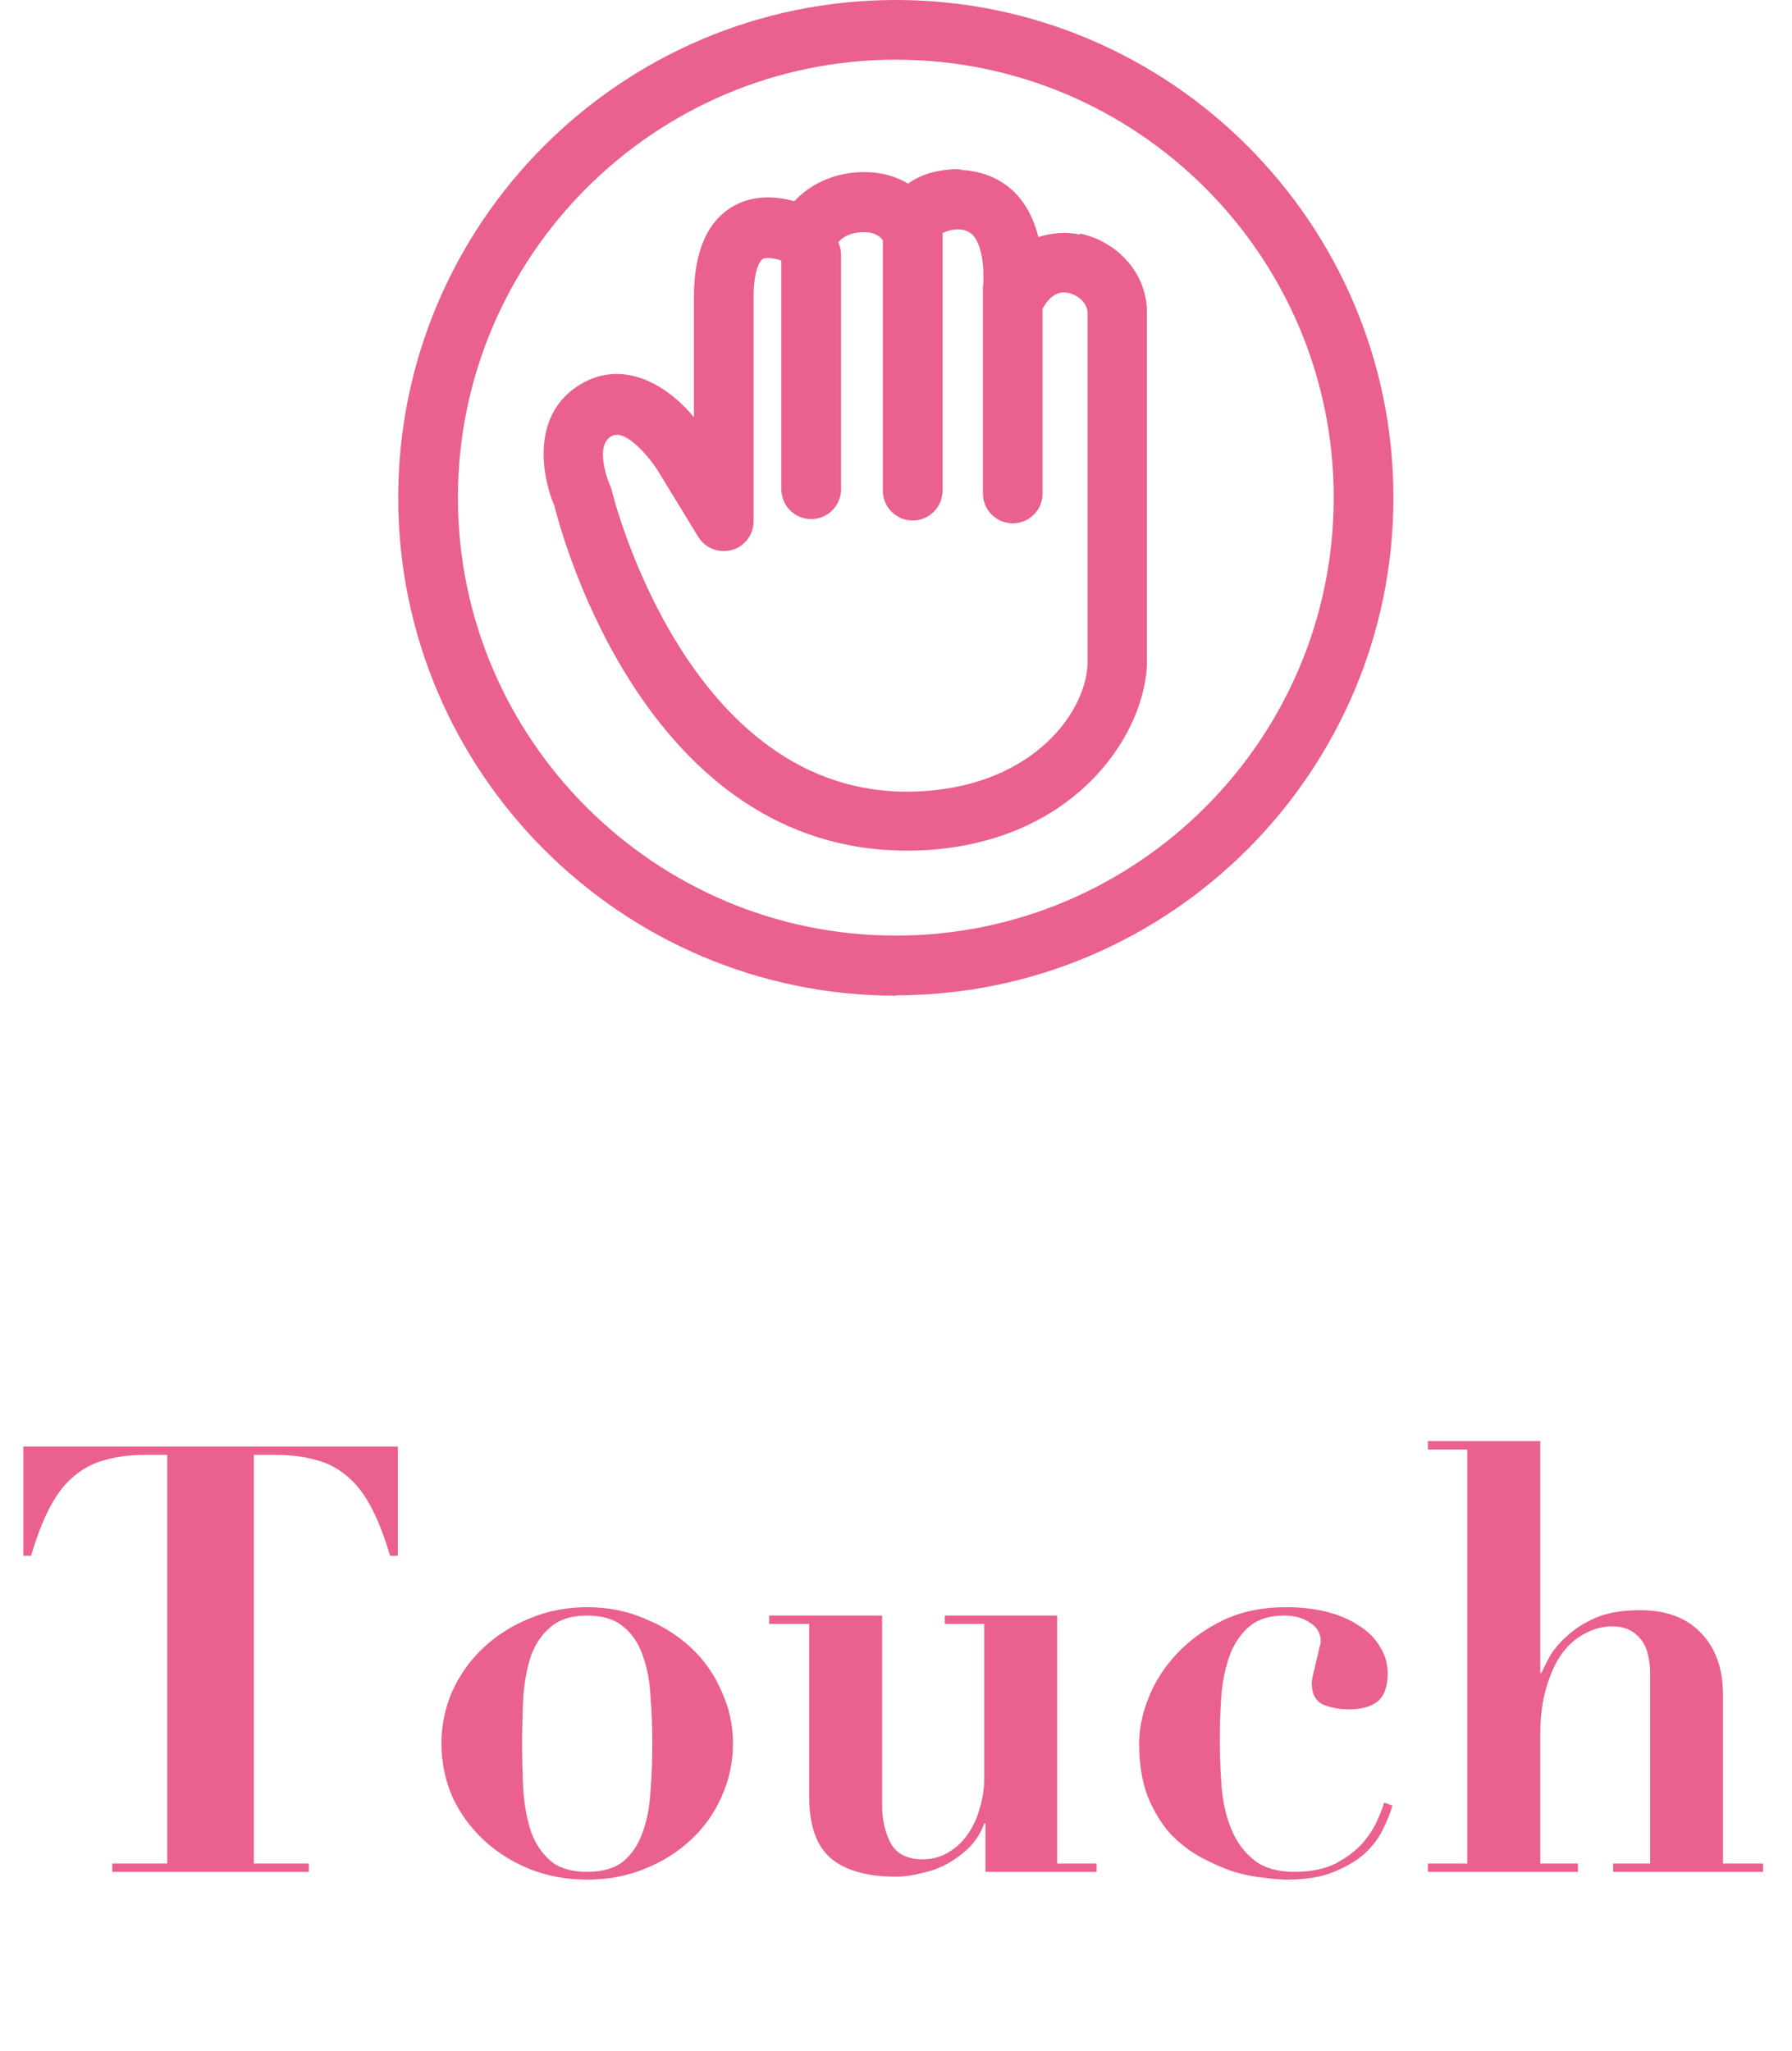
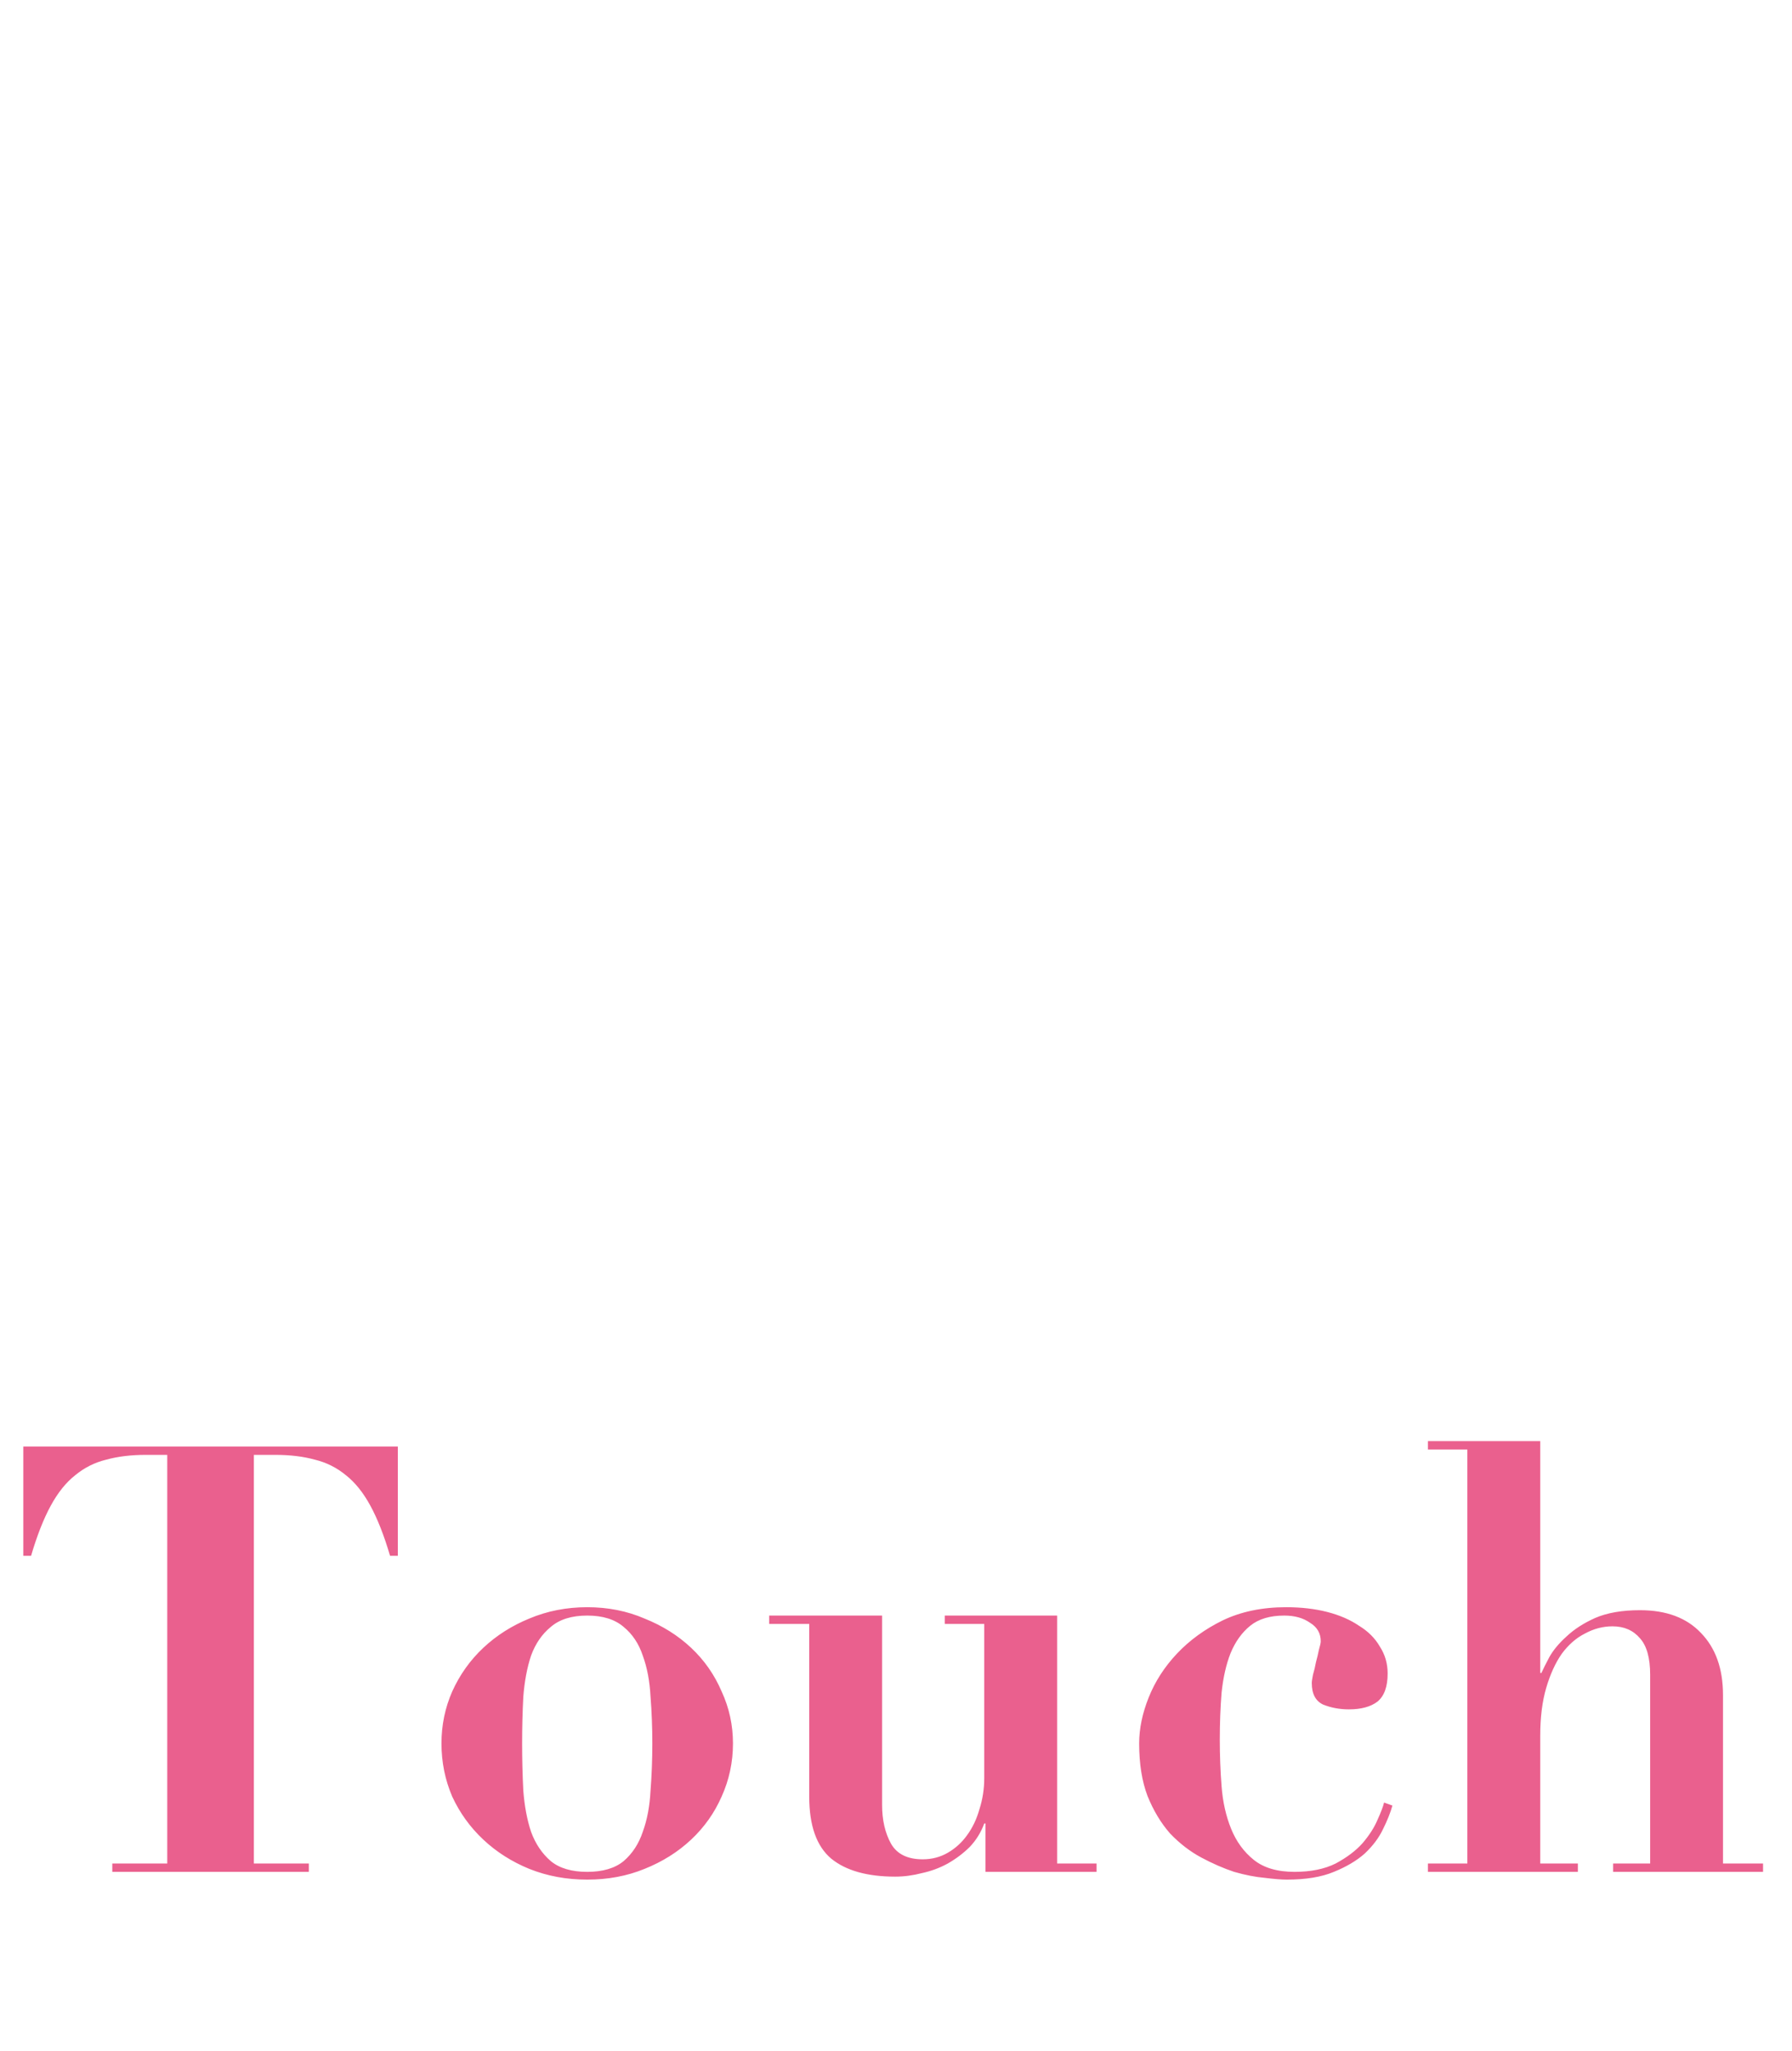
<svg xmlns="http://www.w3.org/2000/svg" width="90" height="103" viewBox="0 0 90 103" fill="none">
  <path d="M8.4 73.06H7.32C6.58 73.06 5.92 73.14 5.34 73.3C4.76 73.44 4.24 73.7 3.78 74.08C3.32 74.44 2.91 74.95 2.55 75.61C2.19 76.27 1.86 77.11 1.56 78.13H1.17V72.64H19.98V78.13H19.59C19.29 77.11 18.96 76.27 18.6 75.61C18.24 74.95 17.83 74.44 17.37 74.08C16.91 73.7 16.39 73.44 15.81 73.3C15.23 73.14 14.57 73.06 13.83 73.06H12.75V93.58H15.51V94H5.64V93.58H8.4V73.06ZM29.492 94C30.272 94 30.882 93.82 31.322 93.46C31.762 93.08 32.082 92.59 32.282 91.99C32.502 91.39 32.632 90.7 32.672 89.92C32.732 89.14 32.762 88.35 32.762 87.55C32.762 86.75 32.732 85.97 32.672 85.21C32.632 84.43 32.502 83.74 32.282 83.14C32.082 82.54 31.762 82.06 31.322 81.7C30.882 81.32 30.272 81.13 29.492 81.13C28.712 81.13 28.102 81.32 27.662 81.7C27.222 82.06 26.892 82.54 26.672 83.14C26.472 83.74 26.342 84.43 26.282 85.21C26.242 85.97 26.222 86.75 26.222 87.55C26.222 88.35 26.242 89.14 26.282 89.92C26.342 90.7 26.472 91.39 26.672 91.99C26.892 92.59 27.222 93.08 27.662 93.46C28.102 93.82 28.712 94 29.492 94ZM29.492 80.71C30.532 80.71 31.492 80.9 32.372 81.28C33.272 81.64 34.052 82.13 34.712 82.75C35.372 83.37 35.882 84.1 36.242 84.94C36.622 85.76 36.812 86.63 36.812 87.55C36.812 88.49 36.622 89.38 36.242 90.22C35.882 91.04 35.372 91.76 34.712 92.38C34.052 93 33.272 93.49 32.372 93.85C31.492 94.21 30.532 94.39 29.492 94.39C28.452 94.39 27.482 94.21 26.582 93.85C25.702 93.49 24.932 93 24.272 92.38C23.612 91.76 23.092 91.04 22.712 90.22C22.352 89.38 22.172 88.49 22.172 87.55C22.172 86.63 22.352 85.76 22.712 84.94C23.092 84.1 23.612 83.37 24.272 82.75C24.932 82.13 25.702 81.64 26.582 81.28C27.482 80.9 28.452 80.71 29.492 80.71ZM38.632 81.13H44.302V90.64C44.302 91.4 44.452 92.05 44.752 92.59C45.052 93.11 45.582 93.37 46.342 93.37C46.802 93.37 47.222 93.26 47.602 93.04C47.982 92.82 48.302 92.53 48.562 92.17C48.842 91.79 49.052 91.35 49.192 90.85C49.352 90.35 49.432 89.83 49.432 89.29V81.55H47.452V81.13H53.092V93.58H55.072V94H49.492V91.57H49.432C49.272 92.01 49.032 92.4 48.712 92.74C48.392 93.06 48.022 93.34 47.602 93.58C47.202 93.8 46.772 93.96 46.312 94.06C45.852 94.18 45.402 94.24 44.962 94.24C43.562 94.24 42.492 93.94 41.752 93.34C41.012 92.72 40.642 91.68 40.642 90.22V81.55H38.632V81.13ZM57.212 87.55C57.212 86.81 57.372 86.04 57.692 85.24C58.012 84.44 58.482 83.71 59.102 83.05C59.742 82.37 60.512 81.81 61.412 81.37C62.332 80.93 63.392 80.71 64.592 80.71C65.352 80.71 66.042 80.79 66.662 80.95C67.282 81.11 67.812 81.34 68.252 81.64C68.712 81.92 69.062 82.27 69.302 82.69C69.562 83.09 69.692 83.54 69.692 84.04C69.692 84.7 69.522 85.17 69.182 85.45C68.842 85.71 68.362 85.84 67.742 85.84C67.282 85.84 66.852 85.76 66.452 85.6C66.072 85.42 65.882 85.06 65.882 84.52C65.882 84.44 65.902 84.3 65.942 84.1C66.002 83.9 66.052 83.69 66.092 83.47C66.152 83.25 66.202 83.04 66.242 82.84C66.302 82.64 66.332 82.5 66.332 82.42C66.332 82.02 66.152 81.71 65.792 81.49C65.452 81.25 65.022 81.13 64.502 81.13C63.782 81.13 63.212 81.3 62.792 81.64C62.372 81.98 62.042 82.44 61.802 83.02C61.582 83.58 61.432 84.24 61.352 85C61.292 85.74 61.262 86.53 61.262 87.37C61.262 88.15 61.292 88.93 61.352 89.71C61.412 90.49 61.572 91.2 61.832 91.84C62.092 92.48 62.472 93 62.972 93.4C63.472 93.8 64.152 94 65.012 94C65.832 94 66.522 93.86 67.082 93.58C67.642 93.28 68.092 92.94 68.432 92.56C68.772 92.16 69.022 91.77 69.182 91.39C69.362 90.99 69.472 90.7 69.512 90.52L69.932 90.67C69.832 91.03 69.672 91.43 69.452 91.87C69.252 92.29 68.952 92.69 68.552 93.07C68.152 93.43 67.632 93.74 66.992 94C66.372 94.26 65.582 94.39 64.622 94.39C64.362 94.39 63.992 94.36 63.512 94.3C63.052 94.26 62.542 94.16 61.982 94C61.442 93.82 60.892 93.58 60.332 93.28C59.772 92.98 59.252 92.58 58.772 92.08C58.312 91.56 57.932 90.93 57.632 90.19C57.352 89.45 57.212 88.57 57.212 87.55ZM71.716 93.58H73.695V72.79H71.716V72.37H77.356V84.01H77.415C77.496 83.83 77.626 83.57 77.805 83.23C78.005 82.87 78.296 82.52 78.675 82.18C79.055 81.82 79.535 81.51 80.115 81.25C80.716 80.99 81.466 80.86 82.365 80.86C83.686 80.86 84.706 81.24 85.425 82C86.165 82.76 86.535 83.8 86.535 85.12V93.58H88.546V94H81.016V93.58H82.876V84.1C82.876 83.26 82.706 82.65 82.365 82.27C82.025 81.87 81.566 81.67 80.986 81.67C80.505 81.67 80.046 81.79 79.606 82.03C79.165 82.25 78.775 82.59 78.436 83.05C78.115 83.51 77.856 84.08 77.656 84.76C77.456 85.44 77.356 86.24 77.356 87.16V93.58H79.246V94H71.716V93.58Z" fill="#EA608E" />
  <g clip-path="url(#clip0_304_119)">
-     <path d="M44.991 50C31.217 50 20 38.783 20 24.991C20 11.199 31.217 0 44.991 0C58.765 0 69.982 11.217 69.982 24.991C69.982 38.765 58.765 49.982 44.991 49.982V50ZM44.991 2.998C32.875 2.998 22.998 12.875 22.998 24.991C22.998 37.108 32.875 46.984 44.991 46.984C57.108 46.984 66.984 37.125 66.984 24.991C66.984 12.857 57.125 2.998 44.991 2.998Z" fill="#EA608E" />
-     <path d="M54.251 11.781C53.598 11.64 52.857 11.675 52.152 11.905C51.975 11.182 51.658 10.459 51.129 9.841C50.423 9.048 49.453 8.607 48.325 8.536C48.272 8.536 48.236 8.501 48.184 8.501C48.148 8.501 48.113 8.501 48.078 8.501C48.06 8.501 48.042 8.501 48.007 8.501C47.972 8.501 47.954 8.501 47.937 8.501C46.931 8.536 46.155 8.818 45.608 9.224C45.026 8.871 44.303 8.642 43.404 8.642C41.887 8.642 40.653 9.277 39.894 10.106C39.012 9.859 37.884 9.771 36.861 10.335C35.538 11.076 34.868 12.593 34.85 14.868V20.952C33.404 19.206 31.252 18.095 29.224 19.259C26.667 20.723 27.178 23.845 27.848 25.415C28.289 27.196 32.575 42.716 45.538 42.716C45.644 42.716 45.75 42.716 45.855 42.716C53.598 42.557 57.39 37.249 57.602 33.439V15.661C57.602 13.792 56.191 12.152 54.251 11.728V11.781ZM45.785 39.753C34.48 39.982 30.758 24.779 30.723 24.621C30.706 24.533 30.67 24.427 30.617 24.339C30.617 24.321 29.806 22.416 30.706 21.905C31.482 21.464 32.787 23.227 33.016 23.598L35.062 26.949C35.414 27.531 36.102 27.795 36.755 27.619C37.407 27.443 37.848 26.843 37.848 26.173V14.921C37.848 13.616 38.148 13.086 38.325 12.998C38.501 12.91 38.871 12.963 39.242 13.086V24.568C39.242 25.397 39.912 26.067 40.741 26.067C41.57 26.067 42.24 25.397 42.24 24.568V12.787C42.24 12.557 42.187 12.363 42.099 12.169C42.222 12.011 42.593 11.658 43.404 11.658C43.933 11.658 44.215 11.887 44.339 12.063V24.639C44.339 25.467 45.009 26.138 45.838 26.138C46.667 26.138 47.337 25.467 47.337 24.639V11.711C47.337 11.711 47.637 11.534 48.078 11.517C48.536 11.517 48.748 11.693 48.871 11.817C49.418 12.434 49.436 13.862 49.365 14.462C49.365 14.533 49.365 14.585 49.365 14.656V24.779C49.365 25.608 50.035 26.279 50.864 26.279C51.693 26.279 52.363 25.608 52.363 24.779V15.503C52.699 14.885 53.122 14.603 53.651 14.709C54.18 14.815 54.621 15.273 54.621 15.697V33.386C54.48 35.961 51.64 39.63 45.803 39.753H45.785Z" fill="#EA608E" />
-   </g>
+     </g>
  <defs>
    <clipPath id="clip0_304_119">
      <rect width="50" height="50" fill="white" transform="translate(20)" />
    </clipPath>
  </defs>
</svg>